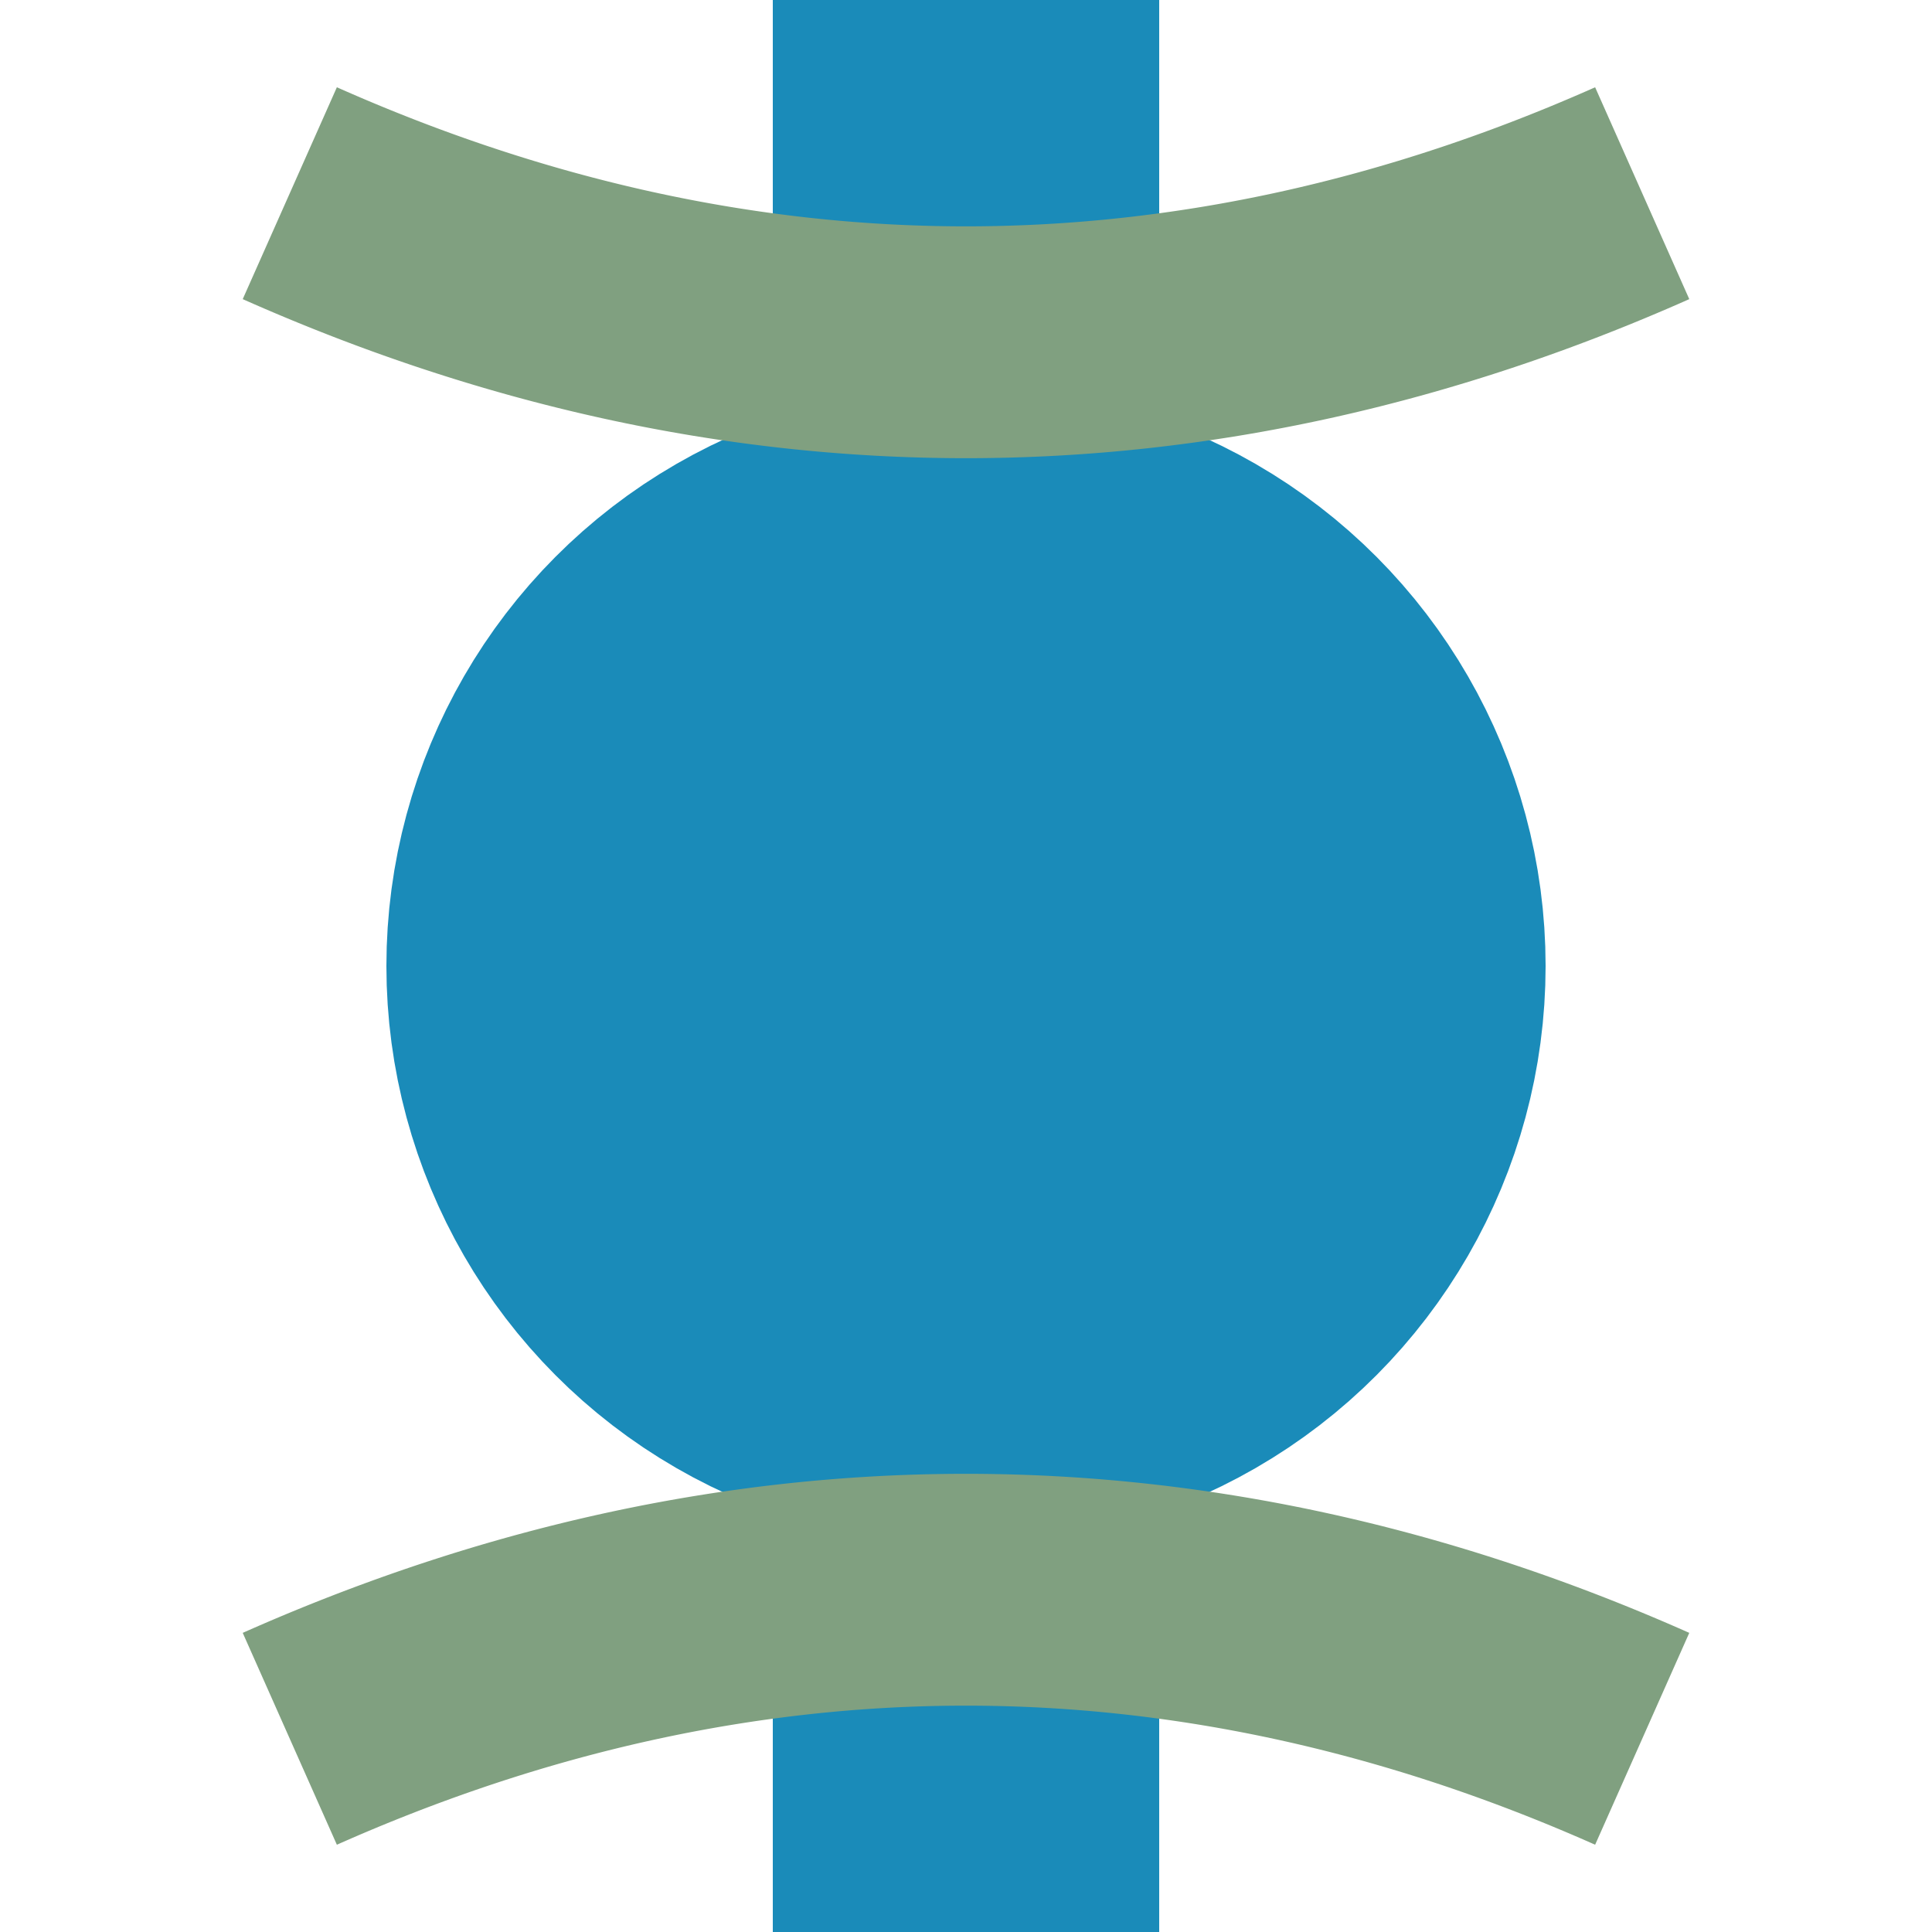
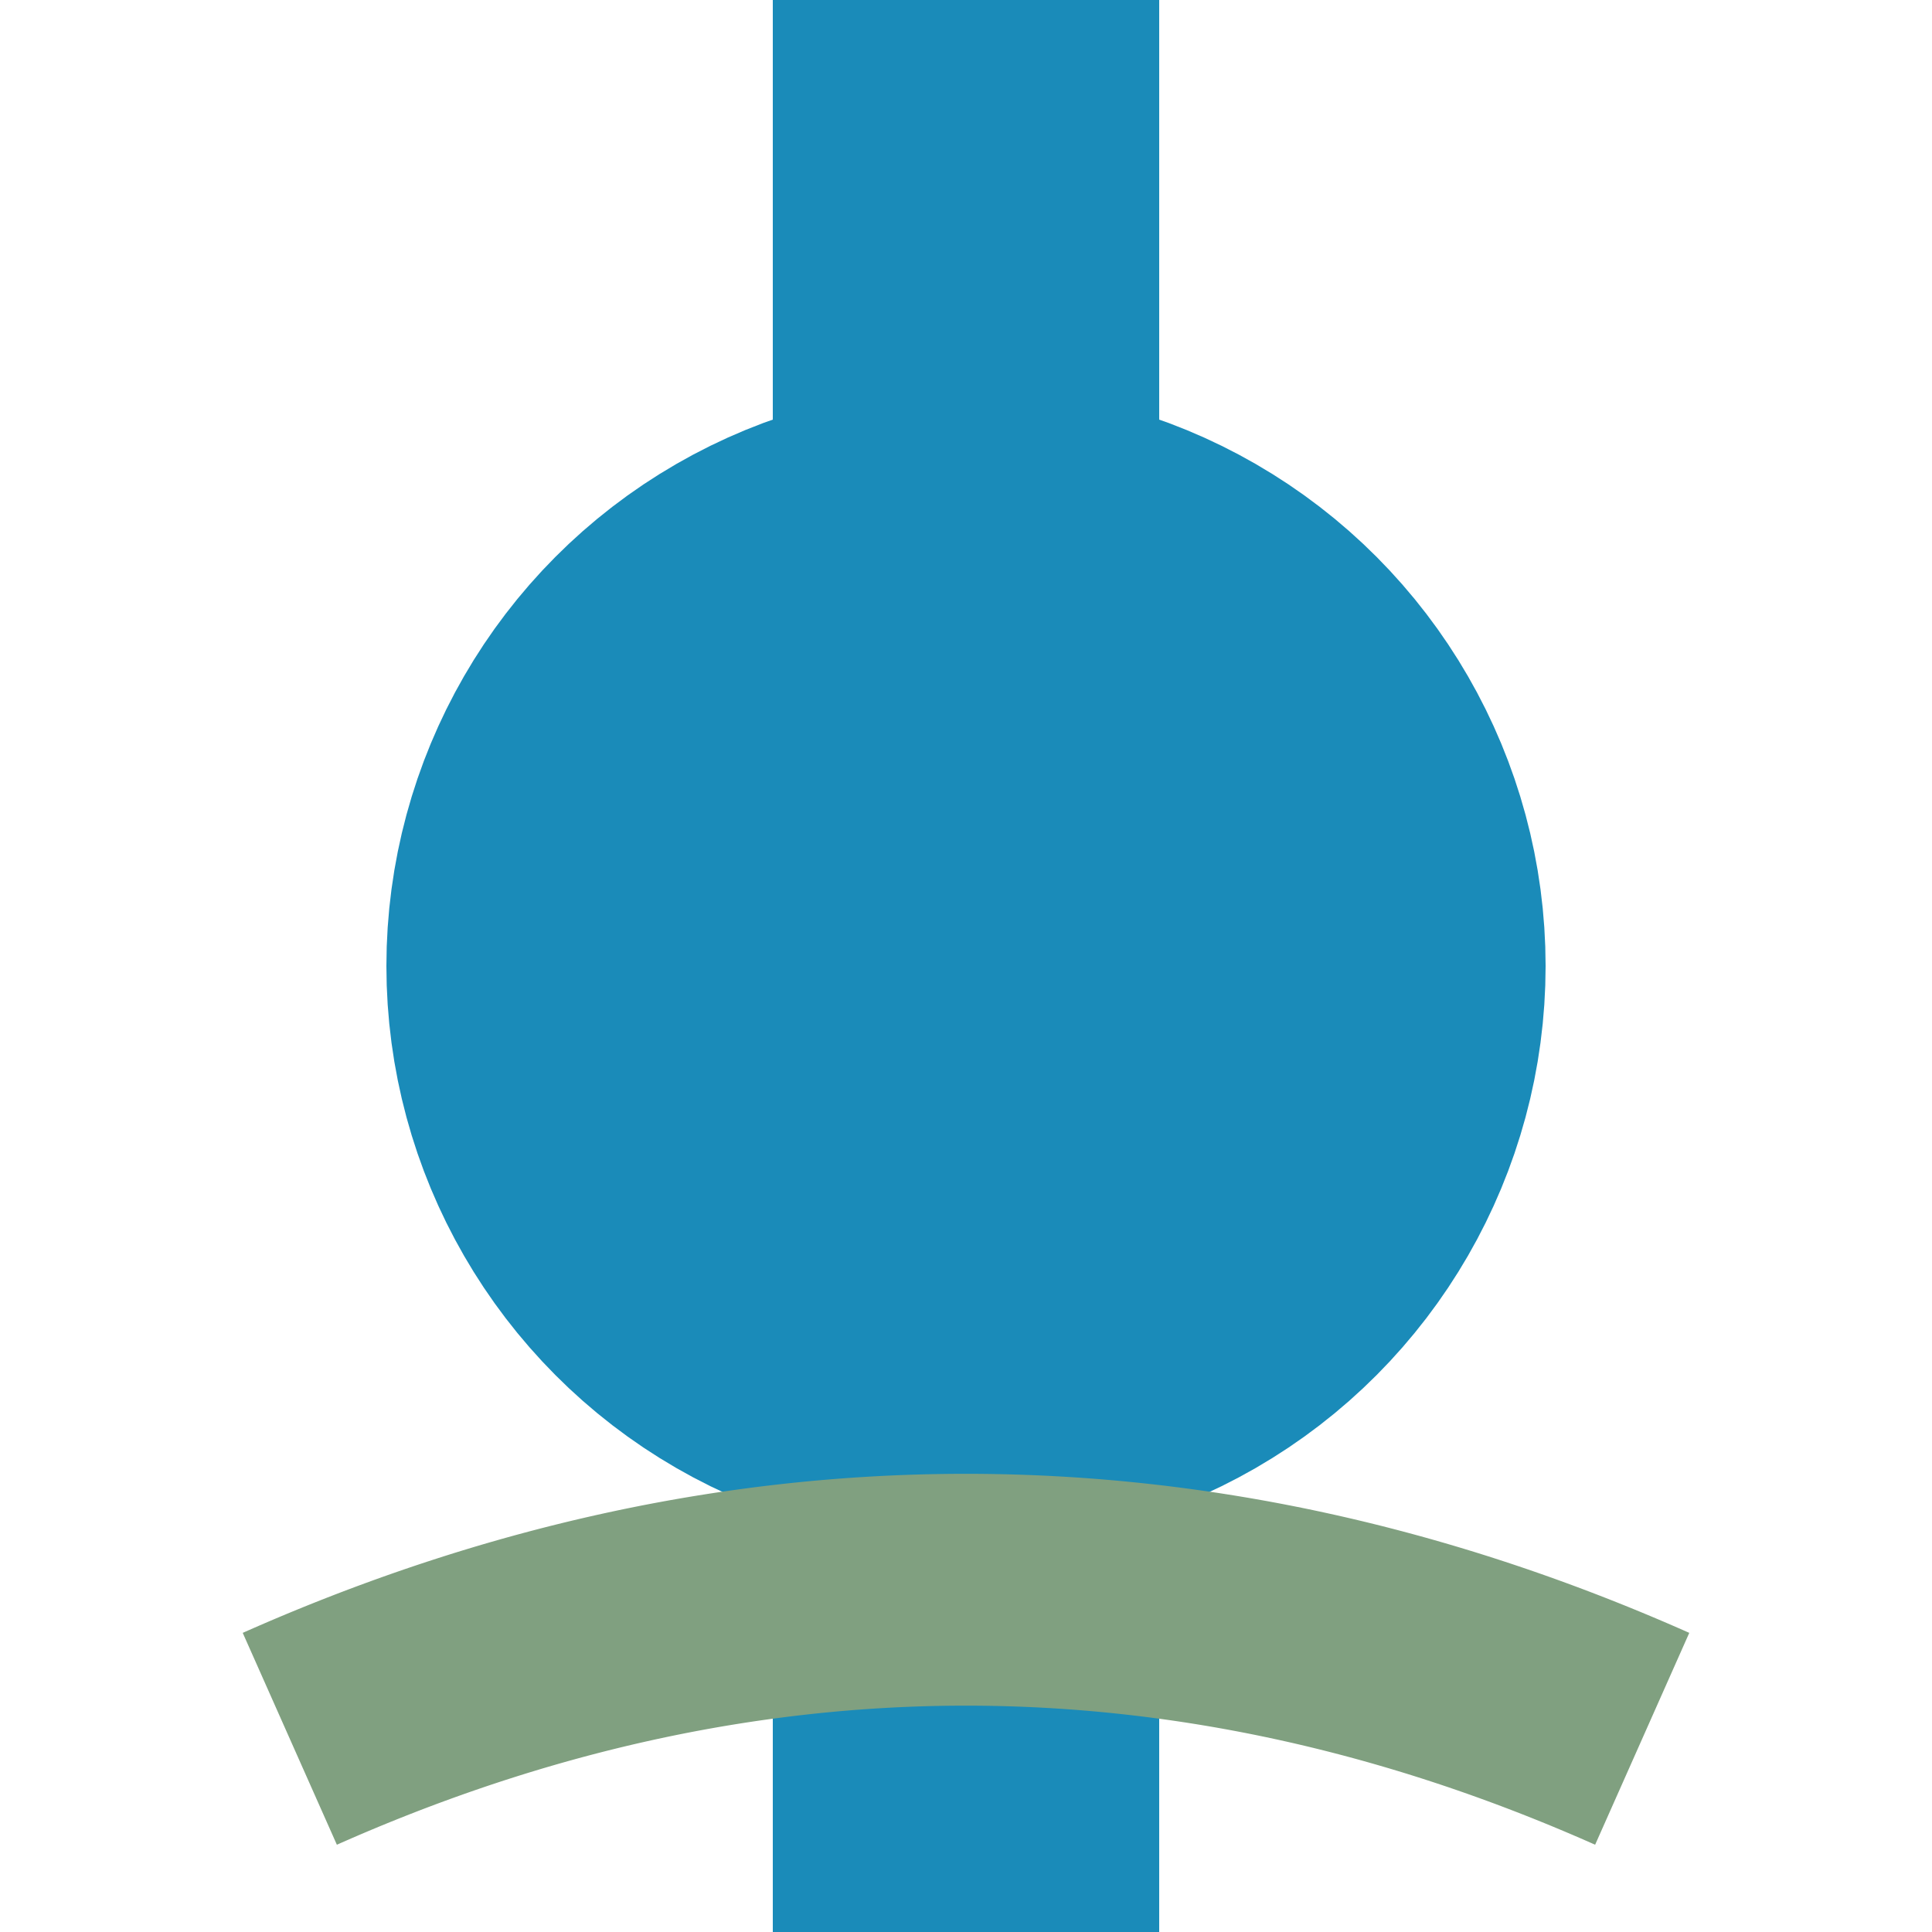
<svg xmlns="http://www.w3.org/2000/svg" width="500" height="500" viewBox="0 0 500 500">
  <g stroke="#1A8BB9" stroke-width="100" fill="#1A8BB9">
    <circle cx="250" cy="250" r="100" />
    <path d="M 250,000 V 500" />
  </g>
  <g stroke="#80a080" stroke-width="60" fill="none">
    <path d="M 075,450 A1000,2500 0 0 1 425,450" />
-     <path d="M 075,050 A1000,2500 0 0 0 425,050" />
  </g>
</svg>